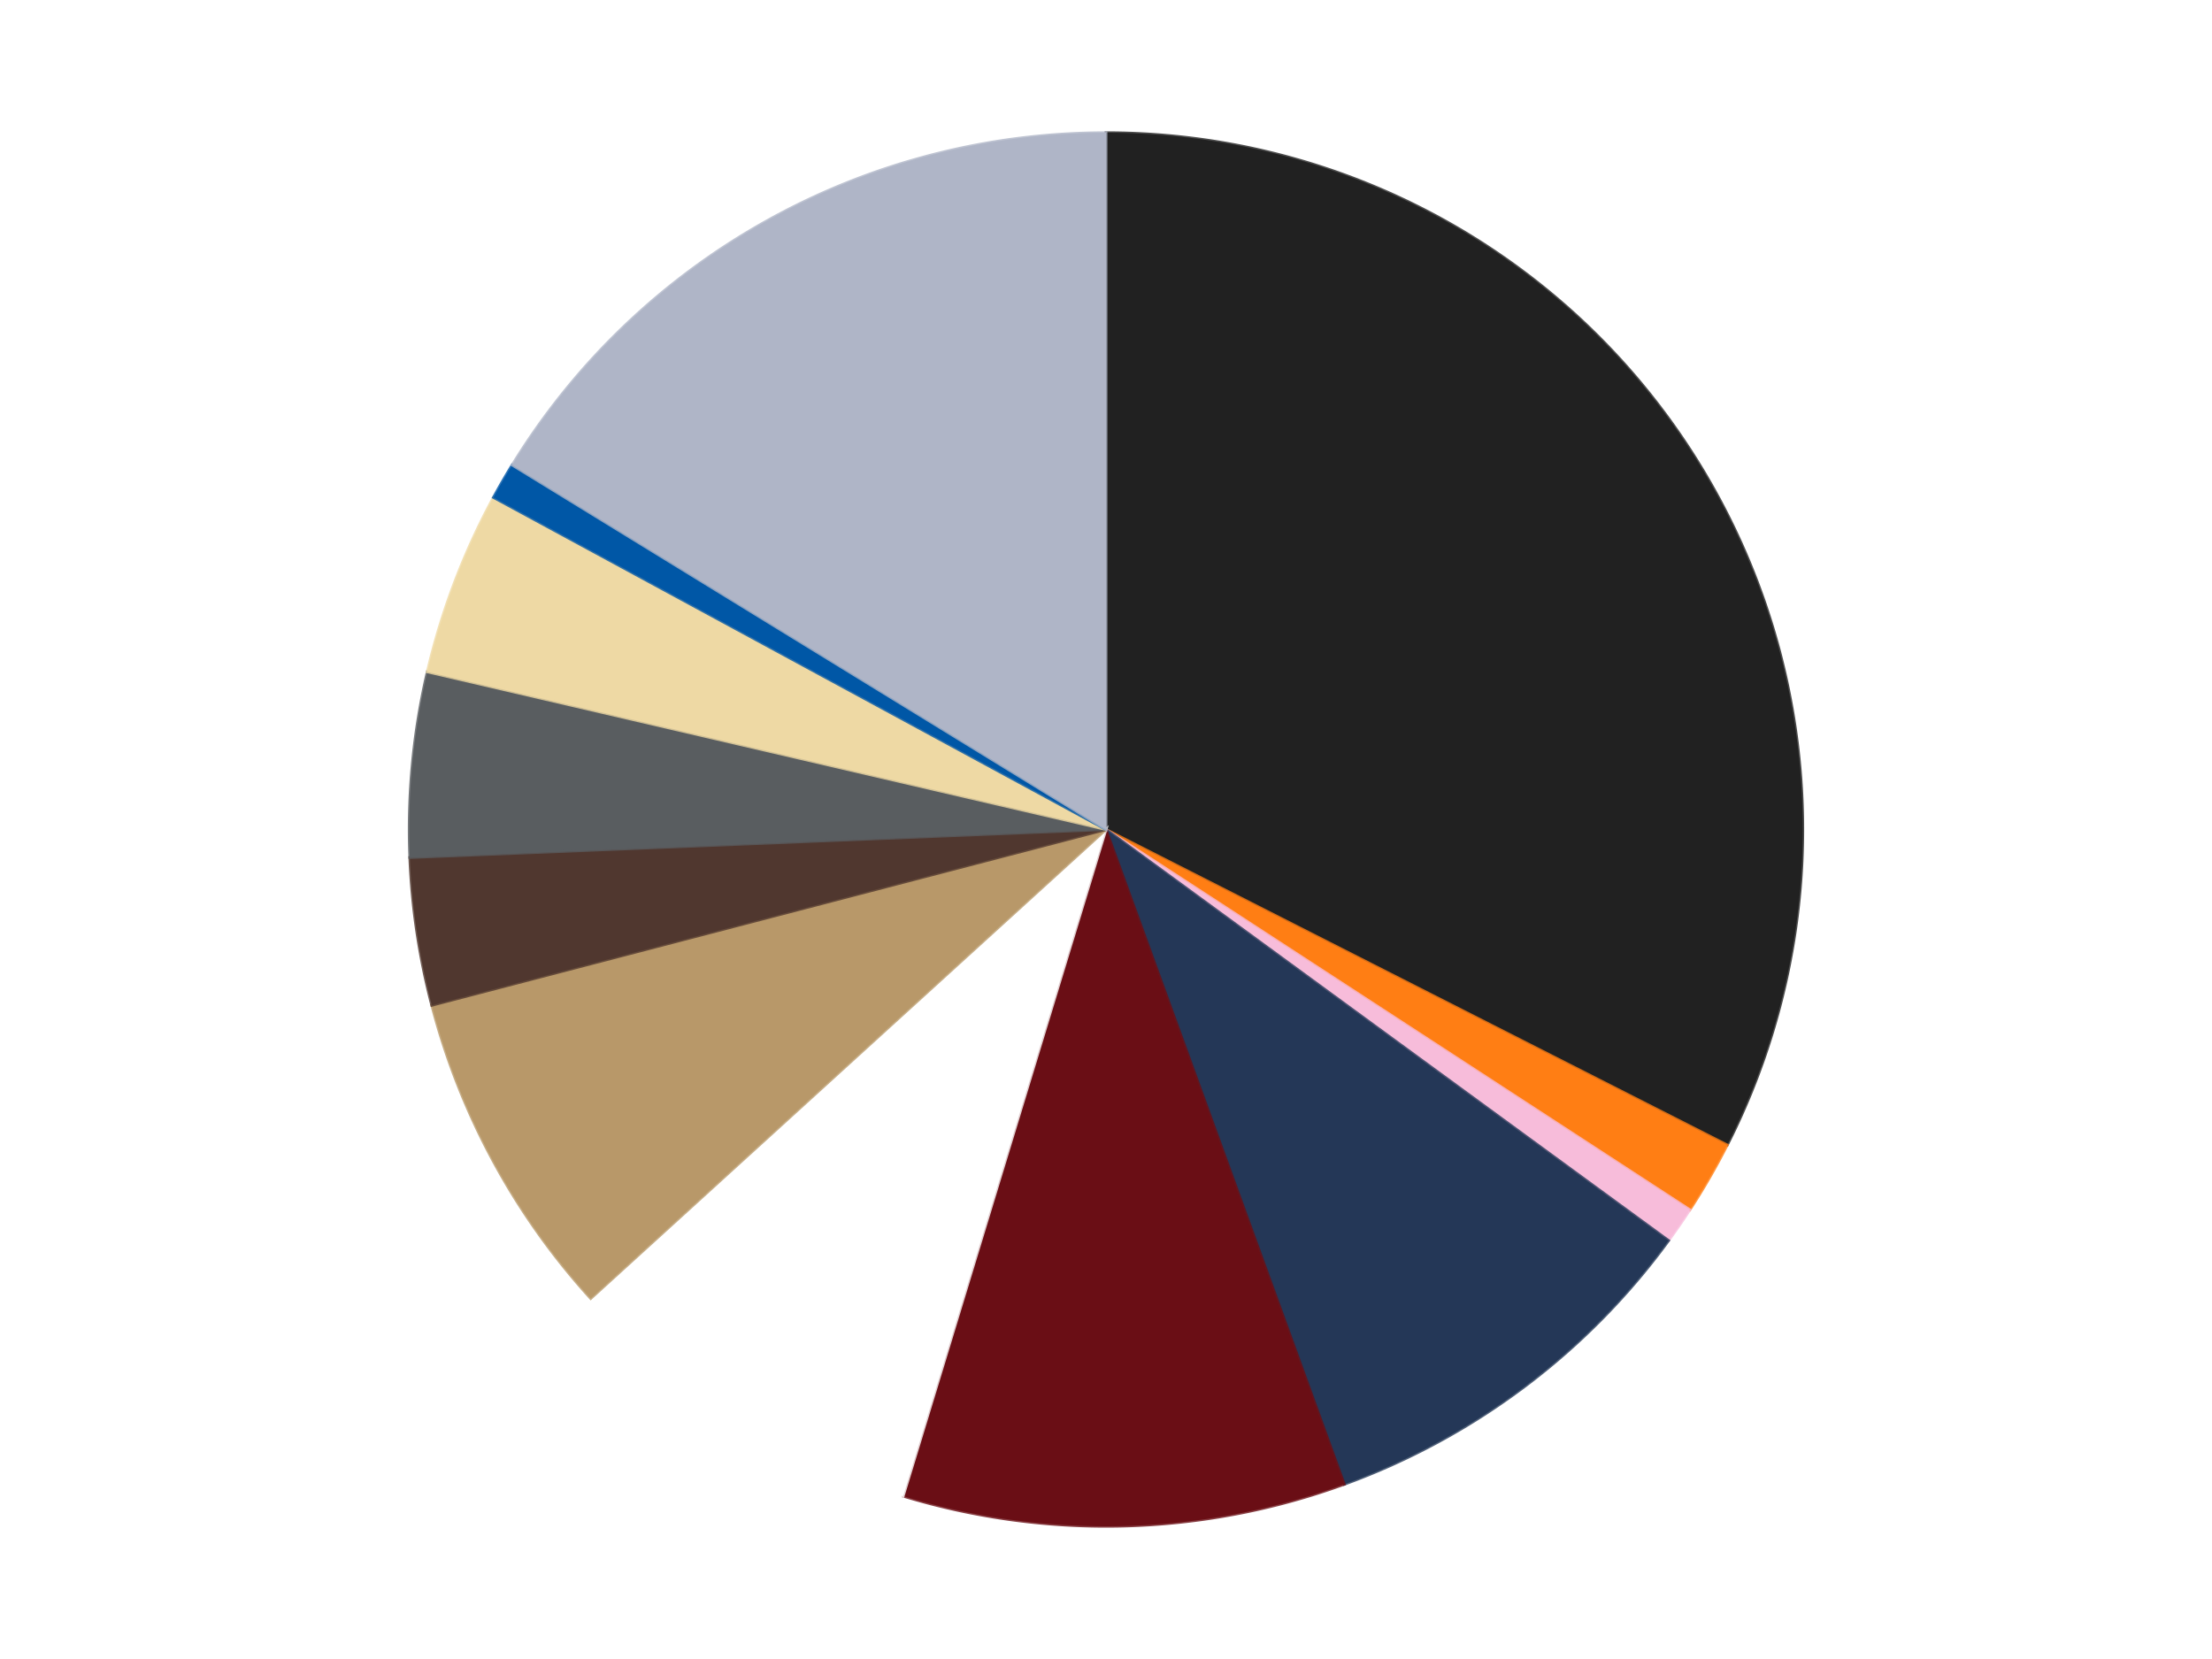
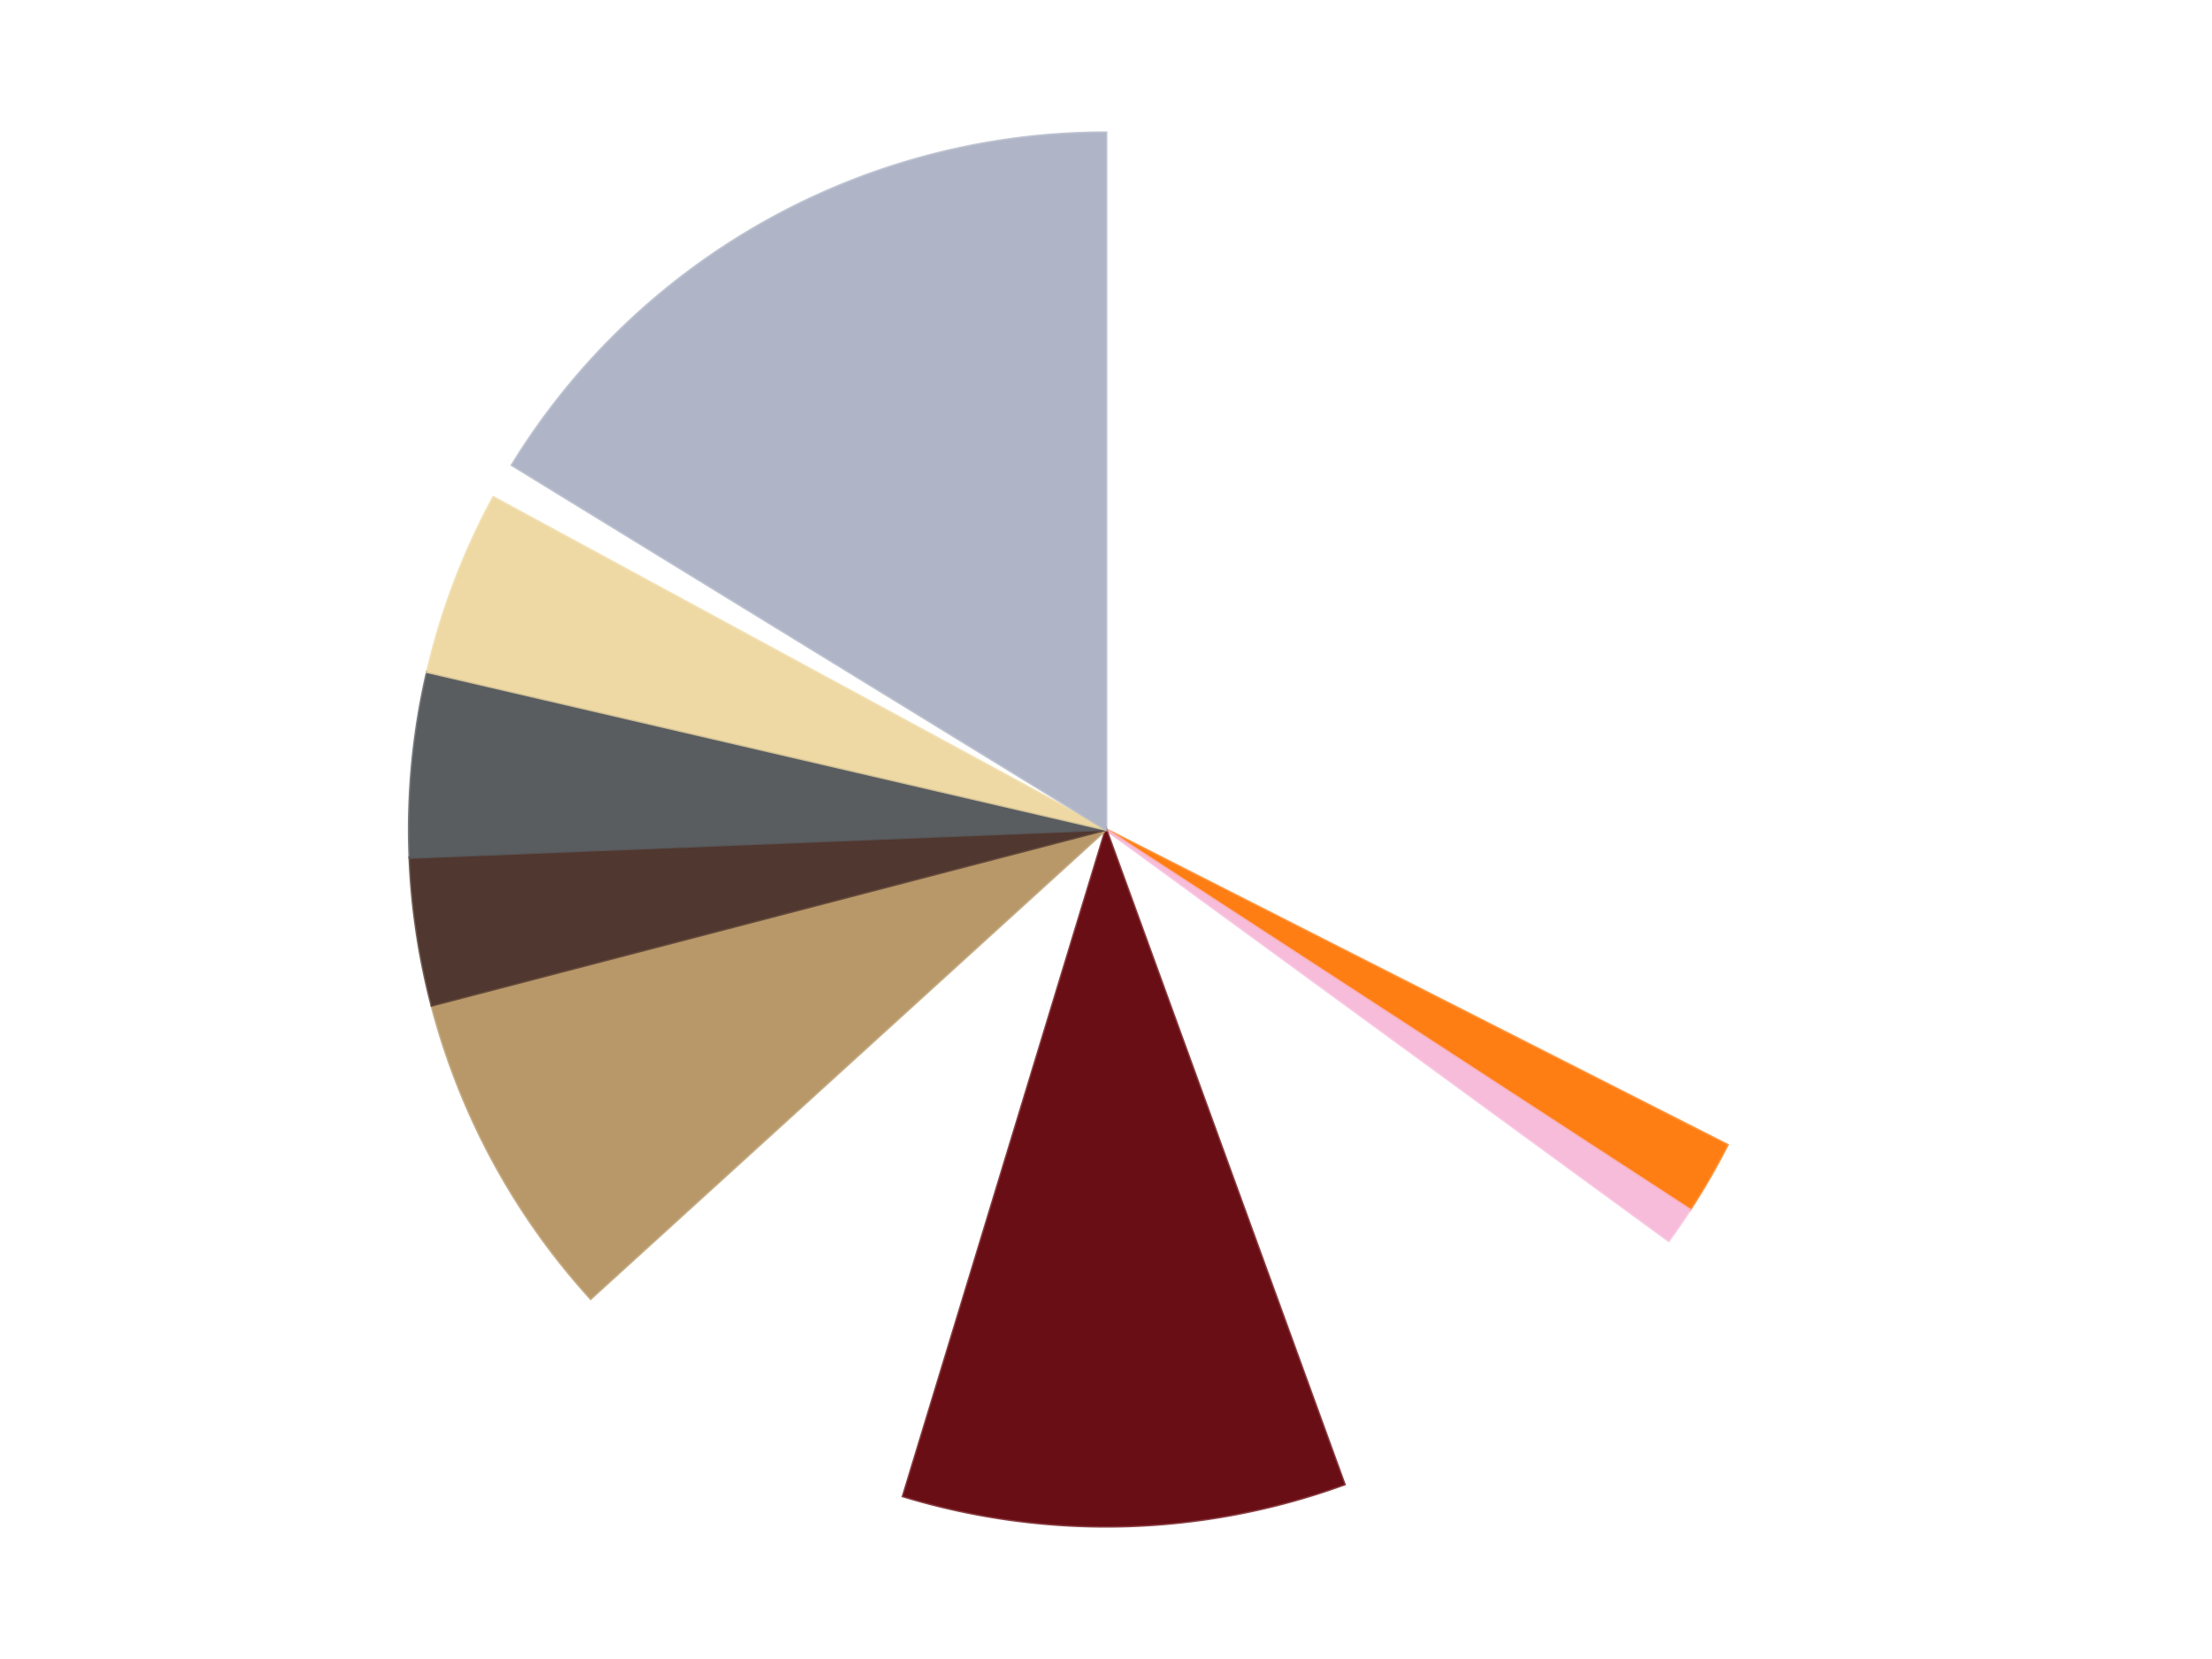
<svg xmlns="http://www.w3.org/2000/svg" xmlns:xlink="http://www.w3.org/1999/xlink" id="chart-82a0144b-7d06-4a01-b549-bc4e2f71cf35" class="pygal-chart" viewBox="0 0 800 600">
  <defs>
    <style type="text/css">#chart-82a0144b-7d06-4a01-b549-bc4e2f71cf35{-webkit-user-select:none;-webkit-font-smoothing:antialiased;font-family:Consolas,"Liberation Mono",Menlo,Courier,monospace}#chart-82a0144b-7d06-4a01-b549-bc4e2f71cf35 .title{font-family:Consolas,"Liberation Mono",Menlo,Courier,monospace;font-size:16px}#chart-82a0144b-7d06-4a01-b549-bc4e2f71cf35 .legends .legend text{font-family:Consolas,"Liberation Mono",Menlo,Courier,monospace;font-size:14px}#chart-82a0144b-7d06-4a01-b549-bc4e2f71cf35 .axis text{font-family:Consolas,"Liberation Mono",Menlo,Courier,monospace;font-size:10px}#chart-82a0144b-7d06-4a01-b549-bc4e2f71cf35 .axis text.major{font-family:Consolas,"Liberation Mono",Menlo,Courier,monospace;font-size:10px}#chart-82a0144b-7d06-4a01-b549-bc4e2f71cf35 .text-overlay text.value{font-family:Consolas,"Liberation Mono",Menlo,Courier,monospace;font-size:16px}#chart-82a0144b-7d06-4a01-b549-bc4e2f71cf35 .text-overlay text.label{font-family:Consolas,"Liberation Mono",Menlo,Courier,monospace;font-size:10px}#chart-82a0144b-7d06-4a01-b549-bc4e2f71cf35 .tooltip{font-family:Consolas,"Liberation Mono",Menlo,Courier,monospace;font-size:14px}#chart-82a0144b-7d06-4a01-b549-bc4e2f71cf35 text.no_data{font-family:Consolas,"Liberation Mono",Menlo,Courier,monospace;font-size:64px}
#chart-82a0144b-7d06-4a01-b549-bc4e2f71cf35{background-color:transparent}#chart-82a0144b-7d06-4a01-b549-bc4e2f71cf35 path,#chart-82a0144b-7d06-4a01-b549-bc4e2f71cf35 line,#chart-82a0144b-7d06-4a01-b549-bc4e2f71cf35 rect,#chart-82a0144b-7d06-4a01-b549-bc4e2f71cf35 circle{-webkit-transition:150ms;-moz-transition:150ms;transition:150ms}#chart-82a0144b-7d06-4a01-b549-bc4e2f71cf35 .graph &gt; .background{fill:transparent}#chart-82a0144b-7d06-4a01-b549-bc4e2f71cf35 .plot &gt; .background{fill:transparent}#chart-82a0144b-7d06-4a01-b549-bc4e2f71cf35 .graph{fill:rgba(0,0,0,.87)}#chart-82a0144b-7d06-4a01-b549-bc4e2f71cf35 text.no_data{fill:rgba(0,0,0,1)}#chart-82a0144b-7d06-4a01-b549-bc4e2f71cf35 .title{fill:rgba(0,0,0,1)}#chart-82a0144b-7d06-4a01-b549-bc4e2f71cf35 .legends .legend text{fill:rgba(0,0,0,.87)}#chart-82a0144b-7d06-4a01-b549-bc4e2f71cf35 .legends .legend:hover text{fill:rgba(0,0,0,1)}#chart-82a0144b-7d06-4a01-b549-bc4e2f71cf35 .axis .line{stroke:rgba(0,0,0,1)}#chart-82a0144b-7d06-4a01-b549-bc4e2f71cf35 .axis .guide.line{stroke:rgba(0,0,0,.54)}#chart-82a0144b-7d06-4a01-b549-bc4e2f71cf35 .axis .major.line{stroke:rgba(0,0,0,.87)}#chart-82a0144b-7d06-4a01-b549-bc4e2f71cf35 .axis text.major{fill:rgba(0,0,0,1)}#chart-82a0144b-7d06-4a01-b549-bc4e2f71cf35 .axis.y .guides:hover .guide.line,#chart-82a0144b-7d06-4a01-b549-bc4e2f71cf35 .line-graph .axis.x .guides:hover .guide.line,#chart-82a0144b-7d06-4a01-b549-bc4e2f71cf35 .stackedline-graph .axis.x .guides:hover .guide.line,#chart-82a0144b-7d06-4a01-b549-bc4e2f71cf35 .xy-graph .axis.x .guides:hover .guide.line{stroke:rgba(0,0,0,1)}#chart-82a0144b-7d06-4a01-b549-bc4e2f71cf35 .axis .guides:hover text{fill:rgba(0,0,0,1)}#chart-82a0144b-7d06-4a01-b549-bc4e2f71cf35 .reactive{fill-opacity:1.0;stroke-opacity:.8;stroke-width:1}#chart-82a0144b-7d06-4a01-b549-bc4e2f71cf35 .ci{stroke:rgba(0,0,0,.87)}#chart-82a0144b-7d06-4a01-b549-bc4e2f71cf35 .reactive.active,#chart-82a0144b-7d06-4a01-b549-bc4e2f71cf35 .active .reactive{fill-opacity:0.6;stroke-opacity:.9;stroke-width:4}#chart-82a0144b-7d06-4a01-b549-bc4e2f71cf35 .ci .reactive.active{stroke-width:1.5}#chart-82a0144b-7d06-4a01-b549-bc4e2f71cf35 .series text{fill:rgba(0,0,0,1)}#chart-82a0144b-7d06-4a01-b549-bc4e2f71cf35 .tooltip rect{fill:transparent;stroke:rgba(0,0,0,1);-webkit-transition:opacity 150ms;-moz-transition:opacity 150ms;transition:opacity 150ms}#chart-82a0144b-7d06-4a01-b549-bc4e2f71cf35 .tooltip .label{fill:rgba(0,0,0,.87)}#chart-82a0144b-7d06-4a01-b549-bc4e2f71cf35 .tooltip .label{fill:rgba(0,0,0,.87)}#chart-82a0144b-7d06-4a01-b549-bc4e2f71cf35 .tooltip .legend{font-size:.8em;fill:rgba(0,0,0,.54)}#chart-82a0144b-7d06-4a01-b549-bc4e2f71cf35 .tooltip .x_label{font-size:.6em;fill:rgba(0,0,0,1)}#chart-82a0144b-7d06-4a01-b549-bc4e2f71cf35 .tooltip .xlink{font-size:.5em;text-decoration:underline}#chart-82a0144b-7d06-4a01-b549-bc4e2f71cf35 .tooltip .value{font-size:1.5em}#chart-82a0144b-7d06-4a01-b549-bc4e2f71cf35 .bound{font-size:.5em}#chart-82a0144b-7d06-4a01-b549-bc4e2f71cf35 .max-value{font-size:.75em;fill:rgba(0,0,0,.54)}#chart-82a0144b-7d06-4a01-b549-bc4e2f71cf35 .map-element{fill:transparent;stroke:rgba(0,0,0,.54) !important}#chart-82a0144b-7d06-4a01-b549-bc4e2f71cf35 .map-element .reactive{fill-opacity:inherit;stroke-opacity:inherit}#chart-82a0144b-7d06-4a01-b549-bc4e2f71cf35 .color-0,#chart-82a0144b-7d06-4a01-b549-bc4e2f71cf35 .color-0 a:visited{stroke:#F44336;fill:#F44336}#chart-82a0144b-7d06-4a01-b549-bc4e2f71cf35 .color-1,#chart-82a0144b-7d06-4a01-b549-bc4e2f71cf35 .color-1 a:visited{stroke:#3F51B5;fill:#3F51B5}#chart-82a0144b-7d06-4a01-b549-bc4e2f71cf35 .color-2,#chart-82a0144b-7d06-4a01-b549-bc4e2f71cf35 .color-2 a:visited{stroke:#009688;fill:#009688}#chart-82a0144b-7d06-4a01-b549-bc4e2f71cf35 .color-3,#chart-82a0144b-7d06-4a01-b549-bc4e2f71cf35 .color-3 a:visited{stroke:#FFC107;fill:#FFC107}#chart-82a0144b-7d06-4a01-b549-bc4e2f71cf35 .color-4,#chart-82a0144b-7d06-4a01-b549-bc4e2f71cf35 .color-4 a:visited{stroke:#FF5722;fill:#FF5722}#chart-82a0144b-7d06-4a01-b549-bc4e2f71cf35 .color-5,#chart-82a0144b-7d06-4a01-b549-bc4e2f71cf35 .color-5 a:visited{stroke:#9C27B0;fill:#9C27B0}#chart-82a0144b-7d06-4a01-b549-bc4e2f71cf35 .color-6,#chart-82a0144b-7d06-4a01-b549-bc4e2f71cf35 .color-6 a:visited{stroke:#03A9F4;fill:#03A9F4}#chart-82a0144b-7d06-4a01-b549-bc4e2f71cf35 .color-7,#chart-82a0144b-7d06-4a01-b549-bc4e2f71cf35 .color-7 a:visited{stroke:#8BC34A;fill:#8BC34A}#chart-82a0144b-7d06-4a01-b549-bc4e2f71cf35 .color-8,#chart-82a0144b-7d06-4a01-b549-bc4e2f71cf35 .color-8 a:visited{stroke:#FF9800;fill:#FF9800}#chart-82a0144b-7d06-4a01-b549-bc4e2f71cf35 .color-9,#chart-82a0144b-7d06-4a01-b549-bc4e2f71cf35 .color-9 a:visited{stroke:#E91E63;fill:#E91E63}#chart-82a0144b-7d06-4a01-b549-bc4e2f71cf35 .color-10,#chart-82a0144b-7d06-4a01-b549-bc4e2f71cf35 .color-10 a:visited{stroke:#2196F3;fill:#2196F3}#chart-82a0144b-7d06-4a01-b549-bc4e2f71cf35 .color-11,#chart-82a0144b-7d06-4a01-b549-bc4e2f71cf35 .color-11 a:visited{stroke:#4CAF50;fill:#4CAF50}#chart-82a0144b-7d06-4a01-b549-bc4e2f71cf35 .text-overlay .color-0 text{fill:black}#chart-82a0144b-7d06-4a01-b549-bc4e2f71cf35 .text-overlay .color-1 text{fill:black}#chart-82a0144b-7d06-4a01-b549-bc4e2f71cf35 .text-overlay .color-2 text{fill:black}#chart-82a0144b-7d06-4a01-b549-bc4e2f71cf35 .text-overlay .color-3 text{fill:black}#chart-82a0144b-7d06-4a01-b549-bc4e2f71cf35 .text-overlay .color-4 text{fill:black}#chart-82a0144b-7d06-4a01-b549-bc4e2f71cf35 .text-overlay .color-5 text{fill:black}#chart-82a0144b-7d06-4a01-b549-bc4e2f71cf35 .text-overlay .color-6 text{fill:black}#chart-82a0144b-7d06-4a01-b549-bc4e2f71cf35 .text-overlay .color-7 text{fill:black}#chart-82a0144b-7d06-4a01-b549-bc4e2f71cf35 .text-overlay .color-8 text{fill:black}#chart-82a0144b-7d06-4a01-b549-bc4e2f71cf35 .text-overlay .color-9 text{fill:black}#chart-82a0144b-7d06-4a01-b549-bc4e2f71cf35 .text-overlay .color-10 text{fill:black}#chart-82a0144b-7d06-4a01-b549-bc4e2f71cf35 .text-overlay .color-11 text{fill:black}
#chart-82a0144b-7d06-4a01-b549-bc4e2f71cf35 text.no_data{text-anchor:middle}#chart-82a0144b-7d06-4a01-b549-bc4e2f71cf35 .guide.line{fill:none}#chart-82a0144b-7d06-4a01-b549-bc4e2f71cf35 .centered{text-anchor:middle}#chart-82a0144b-7d06-4a01-b549-bc4e2f71cf35 .title{text-anchor:middle}#chart-82a0144b-7d06-4a01-b549-bc4e2f71cf35 .legends .legend text{fill-opacity:1}#chart-82a0144b-7d06-4a01-b549-bc4e2f71cf35 .axis.x text{text-anchor:middle}#chart-82a0144b-7d06-4a01-b549-bc4e2f71cf35 .axis.x:not(.web) text[transform]{text-anchor:start}#chart-82a0144b-7d06-4a01-b549-bc4e2f71cf35 .axis.x:not(.web) text[transform].backwards{text-anchor:end}#chart-82a0144b-7d06-4a01-b549-bc4e2f71cf35 .axis.y text{text-anchor:end}#chart-82a0144b-7d06-4a01-b549-bc4e2f71cf35 .axis.y text[transform].backwards{text-anchor:start}#chart-82a0144b-7d06-4a01-b549-bc4e2f71cf35 .axis.y2 text{text-anchor:start}#chart-82a0144b-7d06-4a01-b549-bc4e2f71cf35 .axis.y2 text[transform].backwards{text-anchor:end}#chart-82a0144b-7d06-4a01-b549-bc4e2f71cf35 .axis .guide.line{stroke-dasharray:4,4;stroke:black}#chart-82a0144b-7d06-4a01-b549-bc4e2f71cf35 .axis .major.guide.line{stroke-dasharray:6,6;stroke:black}#chart-82a0144b-7d06-4a01-b549-bc4e2f71cf35 .horizontal .axis.y .guide.line,#chart-82a0144b-7d06-4a01-b549-bc4e2f71cf35 .horizontal .axis.y2 .guide.line,#chart-82a0144b-7d06-4a01-b549-bc4e2f71cf35 .vertical .axis.x .guide.line{opacity:0}#chart-82a0144b-7d06-4a01-b549-bc4e2f71cf35 .horizontal .axis.always_show .guide.line,#chart-82a0144b-7d06-4a01-b549-bc4e2f71cf35 .vertical .axis.always_show .guide.line{opacity:1 !important}#chart-82a0144b-7d06-4a01-b549-bc4e2f71cf35 .axis.y .guides:hover .guide.line,#chart-82a0144b-7d06-4a01-b549-bc4e2f71cf35 .axis.y2 .guides:hover .guide.line,#chart-82a0144b-7d06-4a01-b549-bc4e2f71cf35 .axis.x .guides:hover .guide.line{opacity:1}#chart-82a0144b-7d06-4a01-b549-bc4e2f71cf35 .axis .guides:hover text{opacity:1}#chart-82a0144b-7d06-4a01-b549-bc4e2f71cf35 .nofill{fill:none}#chart-82a0144b-7d06-4a01-b549-bc4e2f71cf35 .subtle-fill{fill-opacity:.2}#chart-82a0144b-7d06-4a01-b549-bc4e2f71cf35 .dot{stroke-width:1px;fill-opacity:1;stroke-opacity:1}#chart-82a0144b-7d06-4a01-b549-bc4e2f71cf35 .dot.active{stroke-width:5px}#chart-82a0144b-7d06-4a01-b549-bc4e2f71cf35 .dot.negative{fill:transparent}#chart-82a0144b-7d06-4a01-b549-bc4e2f71cf35 text,#chart-82a0144b-7d06-4a01-b549-bc4e2f71cf35 tspan{stroke:none !important}#chart-82a0144b-7d06-4a01-b549-bc4e2f71cf35 .series text.active{opacity:1}#chart-82a0144b-7d06-4a01-b549-bc4e2f71cf35 .tooltip rect{fill-opacity:.95;stroke-width:.5}#chart-82a0144b-7d06-4a01-b549-bc4e2f71cf35 .tooltip text{fill-opacity:1}#chart-82a0144b-7d06-4a01-b549-bc4e2f71cf35 .showable{visibility:hidden}#chart-82a0144b-7d06-4a01-b549-bc4e2f71cf35 .showable.shown{visibility:visible}#chart-82a0144b-7d06-4a01-b549-bc4e2f71cf35 .gauge-background{fill:rgba(229,229,229,1);stroke:none}#chart-82a0144b-7d06-4a01-b549-bc4e2f71cf35 .bg-lines{stroke:transparent;stroke-width:2px}</style>
    <script type="text/javascript">window.pygal = window.pygal || {};window.pygal.config = window.pygal.config || {};window.pygal.config['82a0144b-7d06-4a01-b549-bc4e2f71cf35'] = {"allow_interruptions": false, "box_mode": "extremes", "classes": ["pygal-chart"], "css": ["file://style.css", "file://graph.css"], "defs": [], "disable_xml_declaration": false, "dots_size": 2.5, "dynamic_print_values": false, "explicit_size": false, "fill": false, "force_uri_protocol": "https", "formatter": null, "half_pie": false, "height": 600, "include_x_axis": false, "inner_radius": 0, "interpolate": null, "interpolation_parameters": {}, "interpolation_precision": 250, "inverse_y_axis": false, "js": ["//kozea.github.io/pygal.js/2.0.x/pygal-tooltips.min.js"], "legend_at_bottom": false, "legend_at_bottom_columns": null, "legend_box_size": 12, "logarithmic": false, "margin": 20, "margin_bottom": null, "margin_left": null, "margin_right": null, "margin_top": null, "max_scale": 16, "min_scale": 4, "missing_value_fill_truncation": "x", "no_data_text": "No data", "no_prefix": false, "order_min": null, "pretty_print": false, "print_labels": false, "print_values": false, "print_values_position": "center", "print_zeroes": true, "range": null, "rounded_bars": null, "secondary_range": null, "show_dots": true, "show_legend": false, "show_minor_x_labels": true, "show_minor_y_labels": true, "show_only_major_dots": false, "show_x_guides": false, "show_x_labels": true, "show_y_guides": true, "show_y_labels": true, "spacing": 10, "stack_from_top": false, "strict": false, "stroke": true, "stroke_style": null, "style": {"background": "transparent", "ci_colors": [], "colors": ["#F44336", "#3F51B5", "#009688", "#FFC107", "#FF5722", "#9C27B0", "#03A9F4", "#8BC34A", "#FF9800", "#E91E63", "#2196F3", "#4CAF50", "#FFEB3B", "#673AB7", "#00BCD4", "#CDDC39", "#9E9E9E", "#607D8B"], "dot_opacity": "1", "font_family": "Consolas, \"Liberation Mono\", Menlo, Courier, monospace", "foreground": "rgba(0, 0, 0, .87)", "foreground_strong": "rgba(0, 0, 0, 1)", "foreground_subtle": "rgba(0, 0, 0, .54)", "guide_stroke_color": "black", "guide_stroke_dasharray": "4,4", "label_font_family": "Consolas, \"Liberation Mono\", Menlo, Courier, monospace", "label_font_size": 10, "legend_font_family": "Consolas, \"Liberation Mono\", Menlo, Courier, monospace", "legend_font_size": 14, "major_guide_stroke_color": "black", "major_guide_stroke_dasharray": "6,6", "major_label_font_family": "Consolas, \"Liberation Mono\", Menlo, Courier, monospace", "major_label_font_size": 10, "no_data_font_family": "Consolas, \"Liberation Mono\", Menlo, Courier, monospace", "no_data_font_size": 64, "opacity": "1.0", "opacity_hover": "0.6", "plot_background": "transparent", "stroke_opacity": ".8", "stroke_opacity_hover": ".9", "stroke_width": "1", "stroke_width_hover": "4", "title_font_family": "Consolas, \"Liberation Mono\", Menlo, Courier, monospace", "title_font_size": 16, "tooltip_font_family": "Consolas, \"Liberation Mono\", Menlo, Courier, monospace", "tooltip_font_size": 14, "transition": "150ms", "value_background": "rgba(229, 229, 229, 1)", "value_colors": [], "value_font_family": "Consolas, \"Liberation Mono\", Menlo, Courier, monospace", "value_font_size": 16, "value_label_font_family": "Consolas, \"Liberation Mono\", Menlo, Courier, monospace", "value_label_font_size": 10}, "title": null, "tooltip_border_radius": 0, "tooltip_fancy_mode": true, "truncate_label": null, "truncate_legend": null, "width": 800, "x_label_rotation": 0, "x_labels": null, "x_labels_major": null, "x_labels_major_count": null, "x_labels_major_every": null, "x_title": null, "xrange": null, "y_label_rotation": 0, "y_labels": null, "y_labels_major": null, "y_labels_major_count": null, "y_labels_major_every": null, "y_title": null, "zero": 0, "legends": ["Black", "Orange", "Bright Pink", "Dark Blue", "Dark Red", "White", "Dark Tan", "Dark Brown", "Dark Bluish Gray", "Tan", "Blue", "Light Bluish Gray"]}</script>
    <script type="text/javascript" xlink:href="https://kozea.github.io/pygal.js/2.0.x/pygal-tooltips.min.js" />
  </defs>
  <title>Pygal</title>
  <g class="graph pie-graph vertical">
    <rect x="0" y="0" width="800" height="600" class="background" />
    <g transform="translate(20, 20)" class="plot">
      <rect x="0" y="0" width="760" height="560" class="background" />
      <g class="series serie-0 color-0">
        <g class="slices">
          <g class="slice" style="fill: #212121; stroke: #212121">
-             <path d="M380 28 A252 252 0 0 1 604.687 394.104 L380 280 A0 0 0 0 0 380 280 z" class="slice reactive tooltip-trigger" />
            <desc class="value">38</desc>
            <desc class="x centered">487.3884428773142</desc>
            <desc class="y centered">214.09307823615322</desc>
          </g>
        </g>
      </g>
      <g class="series serie-1 color-1">
        <g class="slices">
          <g class="slice" style="fill: #FF7E14; stroke: #FF7E14">
            <path d="M604.687 394.104 A252 252 0 0 1 591.161 417.533 L380 280 A0 0 0 0 0 380 280 z" class="slice reactive tooltip-trigger" />
            <desc class="value">2</desc>
            <desc class="x centered">489.1192008768393</desc>
            <desc class="y centered">343.0</desc>
          </g>
        </g>
      </g>
      <g class="series serie-2 color-2">
        <g class="slices">
          <g class="slice" style="fill: #F7BCDA; stroke: #F7BCDA">
            <path d="M591.161 417.533 A252 252 0 0 1 583.474 428.669 L380 280 A0 0 0 0 0 380 280 z" class="slice reactive tooltip-trigger" />
            <desc class="value">1</desc>
            <desc class="x centered">483.6959671026007</desc>
            <desc class="y centered">351.5761580881256</desc>
          </g>
        </g>
      </g>
      <g class="series serie-3 color-3">
        <g class="slices">
          <g class="slice" style="fill: #243757; stroke: #243757">
-             <path d="M583.474 428.669 A252 252 0 0 1 466.189 516.803 L380 280 A0 0 0 0 0 380 280 z" class="slice reactive tooltip-trigger" />
            <desc class="value">11</desc>
            <desc class="x centered">455.6935252939854</desc>
            <desc class="y centered">380.7297881888411</desc>
          </g>
        </g>
      </g>
      <g class="series serie-4 color-4">
        <g class="slices">
          <g class="slice" style="fill: #6A0E15; stroke: #6A0E15">
            <path d="M466.189 516.803 A252 252 0 0 1 306.646 521.087 L380 280 A0 0 0 0 0 380 280 z" class="slice reactive tooltip-trigger" />
            <desc class="value">12</desc>
            <desc class="x centered">383.3828470940678</desc>
            <desc class="y centered">405.95458048653154</desc>
          </g>
        </g>
      </g>
      <g class="series serie-5 color-5">
        <g class="slices">
          <g class="slice" style="fill: #FFFFFF; stroke: #FFFFFF">
-             <path d="M306.646 521.087 A252 252 0 0 1 193.636 449.624 L380 280 A0 0 0 0 0 380 280 z" class="slice reactive tooltip-trigger" />
            <desc class="value">10</desc>
            <desc class="x centered">312.6573059078971</desc>
            <desc class="y centered">386.4939507785182</desc>
          </g>
        </g>
      </g>
      <g class="series serie-6 color-6">
        <g class="slices">
          <g class="slice" style="fill: #B89869; stroke: #B89869">
            <path d="M193.636 449.624 A252 252 0 0 1 136.154 343.587 L380 280 A0 0 0 0 0 380 280 z" class="slice reactive tooltip-trigger" />
            <desc class="value">9</desc>
            <desc class="x centered">269.22871002861814</desc>
            <desc class="y centered">340.0476587226849</desc>
          </g>
        </g>
      </g>
      <g class="series serie-7 color-7">
        <g class="slices">
          <g class="slice" style="fill: #50372F; stroke: #50372F">
            <path d="M136.154 343.587 A252 252 0 0 1 128.204 290.147 L380 280 A0 0 0 0 0 380 280 z" class="slice reactive tooltip-trigger" />
            <desc class="value">4</desc>
            <desc class="x centered">255.37152737625286</desc>
            <desc class="y centered">298.5403293247964</desc>
          </g>
        </g>
      </g>
      <g class="series serie-8 color-8">
        <g class="slices">
          <g class="slice" style="fill: #595D60; stroke: #595D60">
            <path d="M128.204 290.147 A252 252 0 0 1 134.535 222.983 L380 280 A0 0 0 0 0 380 280 z" class="slice reactive tooltip-trigger" />
            <desc class="value">5</desc>
            <desc class="x centered">254.55601305919222</desc>
            <desc class="y centered">268.17603533519963</desc>
          </g>
        </g>
      </g>
      <g class="series serie-9 color-9">
        <g class="slices">
          <g class="slice" style="fill: #EED9A4; stroke: #EED9A4">
            <path d="M134.535 222.983 A252 252 0 0 1 158.457 159.905 L380 280 A0 0 0 0 0 380 280 z" class="slice reactive tooltip-trigger" />
            <desc class="value">5</desc>
            <desc class="x centered">262.18795342163764</desc>
            <desc class="y centered">235.31978423264073</desc>
          </g>
        </g>
      </g>
      <g class="series serie-10 color-10">
        <g class="slices">
          <g class="slice" style="fill: #0057A6; stroke: #0057A6">
-             <path d="M158.457 159.905 A252 252 0 0 1 165.223 148.186 L380 280 A0 0 0 0 0 380 280 z" class="slice reactive tooltip-trigger" />
            <desc class="value">1</desc>
            <desc class="x centered">270.8807991231606</desc>
            <desc class="y centered">217.00000000000017</desc>
          </g>
        </g>
      </g>
      <g class="series serie-11 color-11">
        <g class="slices">
          <g class="slice" style="fill: #AFB5C7; stroke: #AFB5C7">
            <path d="M165.223 148.186 A252 252 0 0 1 380 28 L380 280 A0 0 0 0 0 380 280 z" class="slice reactive tooltip-trigger" />
            <desc class="value">19</desc>
            <desc class="x centered">318.470625479551</desc>
            <desc class="y centered">170.0448451816727</desc>
          </g>
        </g>
      </g>
    </g>
    <g class="titles" />
    <g transform="translate(20, 20)" class="plot overlay">
      <g class="series serie-0 color-0" />
      <g class="series serie-1 color-1" />
      <g class="series serie-2 color-2" />
      <g class="series serie-3 color-3" />
      <g class="series serie-4 color-4" />
      <g class="series serie-5 color-5" />
      <g class="series serie-6 color-6" />
      <g class="series serie-7 color-7" />
      <g class="series serie-8 color-8" />
      <g class="series serie-9 color-9" />
      <g class="series serie-10 color-10" />
      <g class="series serie-11 color-11" />
    </g>
    <g transform="translate(20, 20)" class="plot text-overlay">
      <g class="series serie-0 color-0" />
      <g class="series serie-1 color-1" />
      <g class="series serie-2 color-2" />
      <g class="series serie-3 color-3" />
      <g class="series serie-4 color-4" />
      <g class="series serie-5 color-5" />
      <g class="series serie-6 color-6" />
      <g class="series serie-7 color-7" />
      <g class="series serie-8 color-8" />
      <g class="series serie-9 color-9" />
      <g class="series serie-10 color-10" />
      <g class="series serie-11 color-11" />
    </g>
    <g transform="translate(20, 20)" class="plot tooltip-overlay">
      <g transform="translate(0 0)" style="opacity: 0" class="tooltip">
        <rect rx="0" ry="0" width="0" height="0" class="tooltip-box" />
        <g class="text" />
      </g>
    </g>
  </g>
</svg>